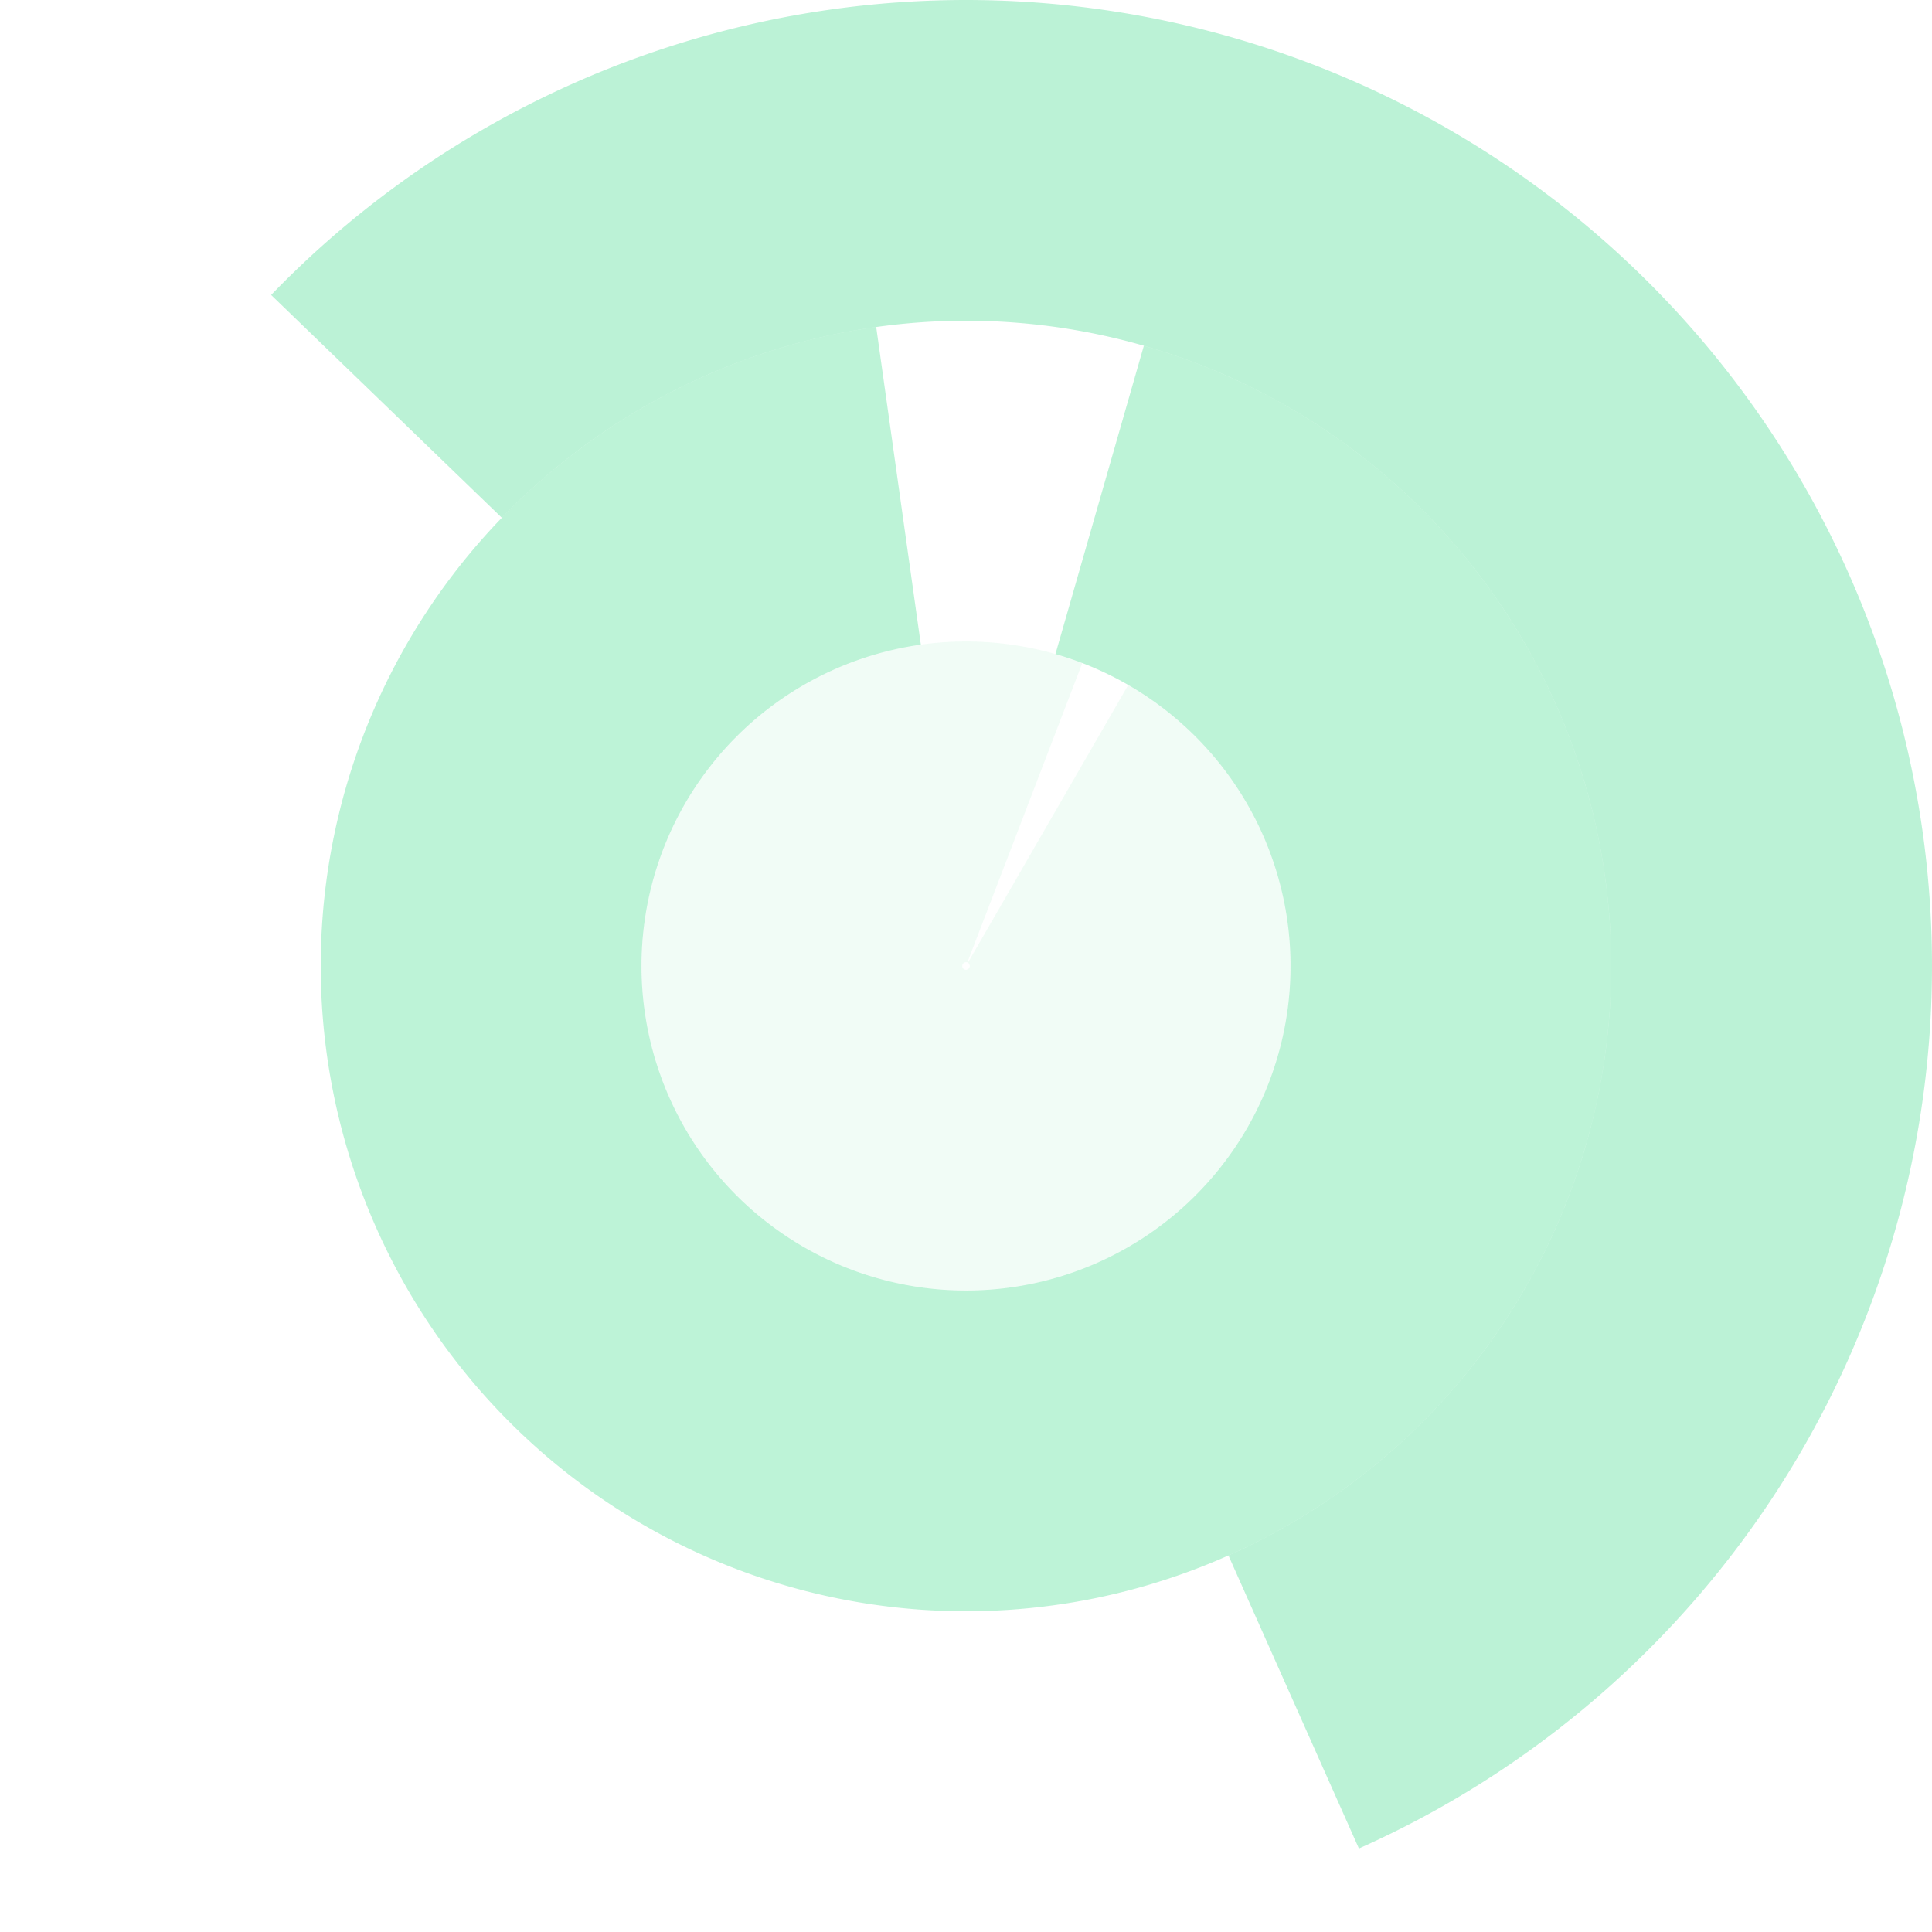
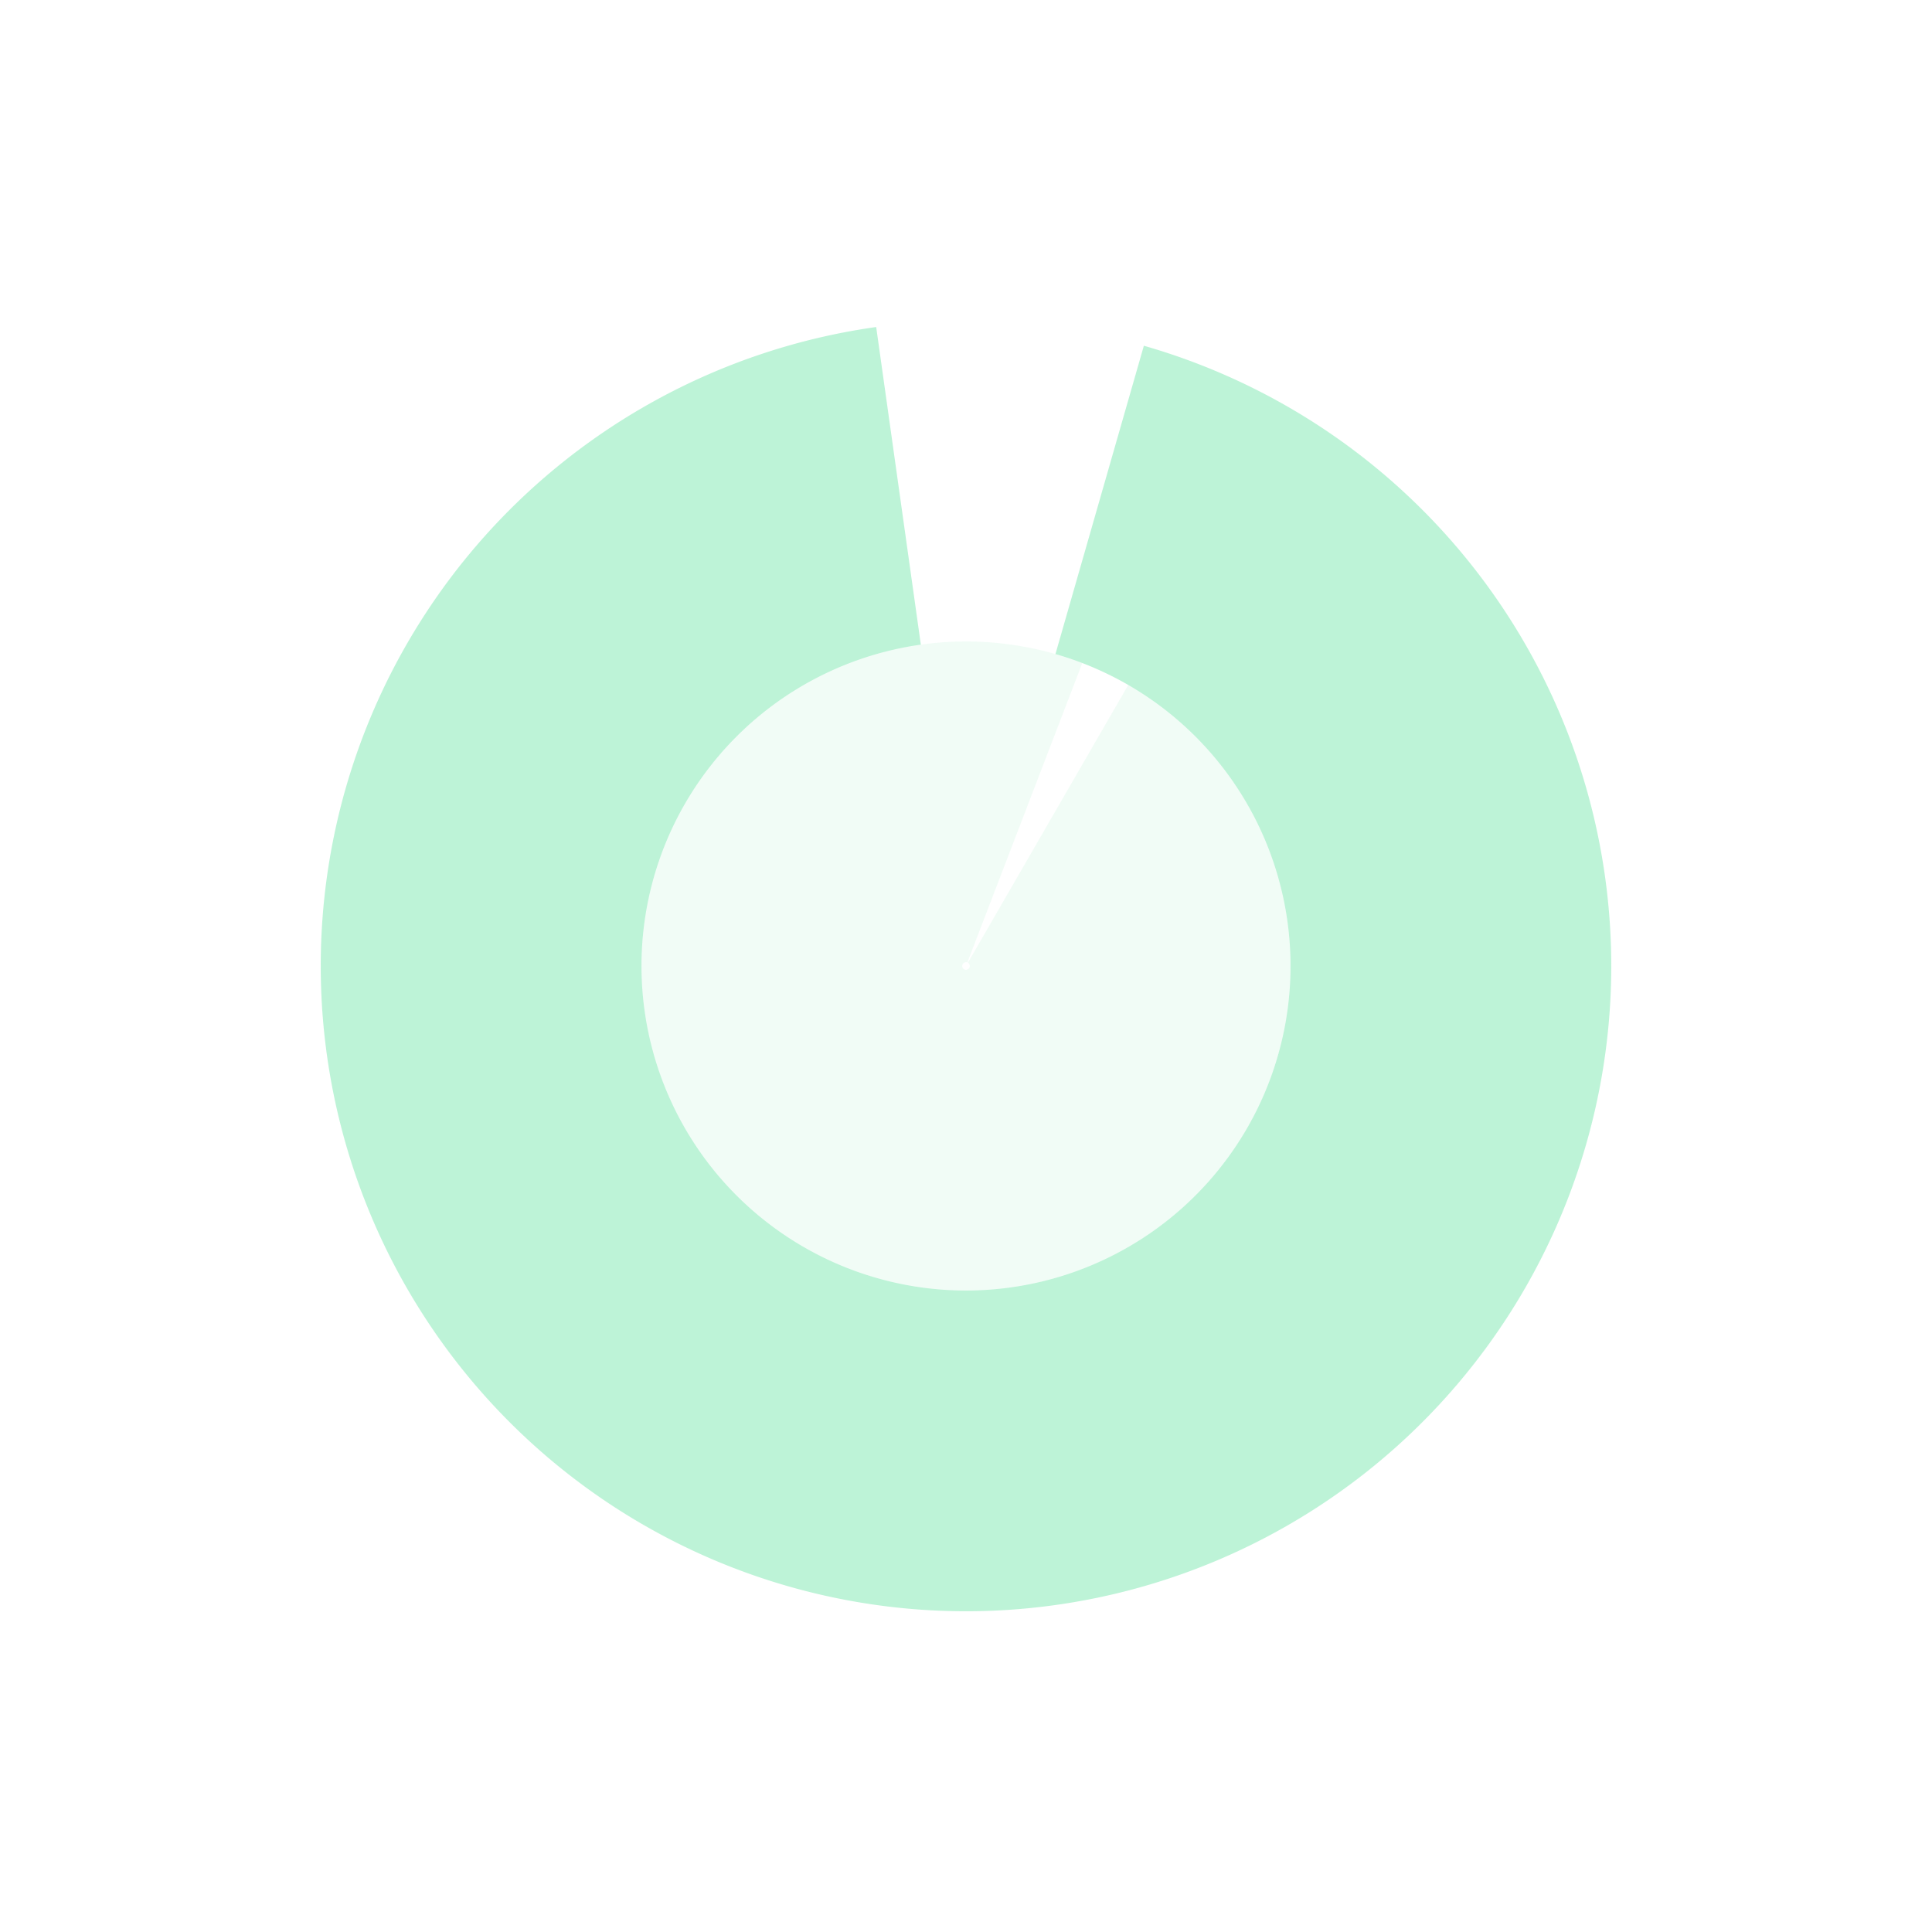
<svg xmlns="http://www.w3.org/2000/svg" version="1.1" width="512" height="512" viewBox="0 0 512 512">
-   <path fill="rgba(78, 221, 148, 0.38)" d="             M 360.125 489.868             A 256 256 0 1 0 71.849 78.167             L 132.993 137.213             A 171 171 0 1 1 325.552 412.216             Z             " />
  <path fill="rgba(78, 221, 148, 0.37)" d="             M 232.201 86.664             A 171 171 0 1 0 303.134 91.624             L 279.705 173.331             A 86 86 0 1 1 244.031 170.837             Z             " />
-   <path fill="rgba(78, 221, 148, 0.08)" d="             M 286.82 175.712             A 86 86 0 1 0 299 181.522             L 256.5 255.134             A 1 1 0 1 1 256.358 255.066             Z             " />
+   <path fill="rgba(78, 221, 148, 0.08)" d="             M 286.82 175.712             A 86 86 0 1 0 299 181.522             L 256.5 255.134             A 1 1 0 1 1 256.358 255.066             " />
</svg>